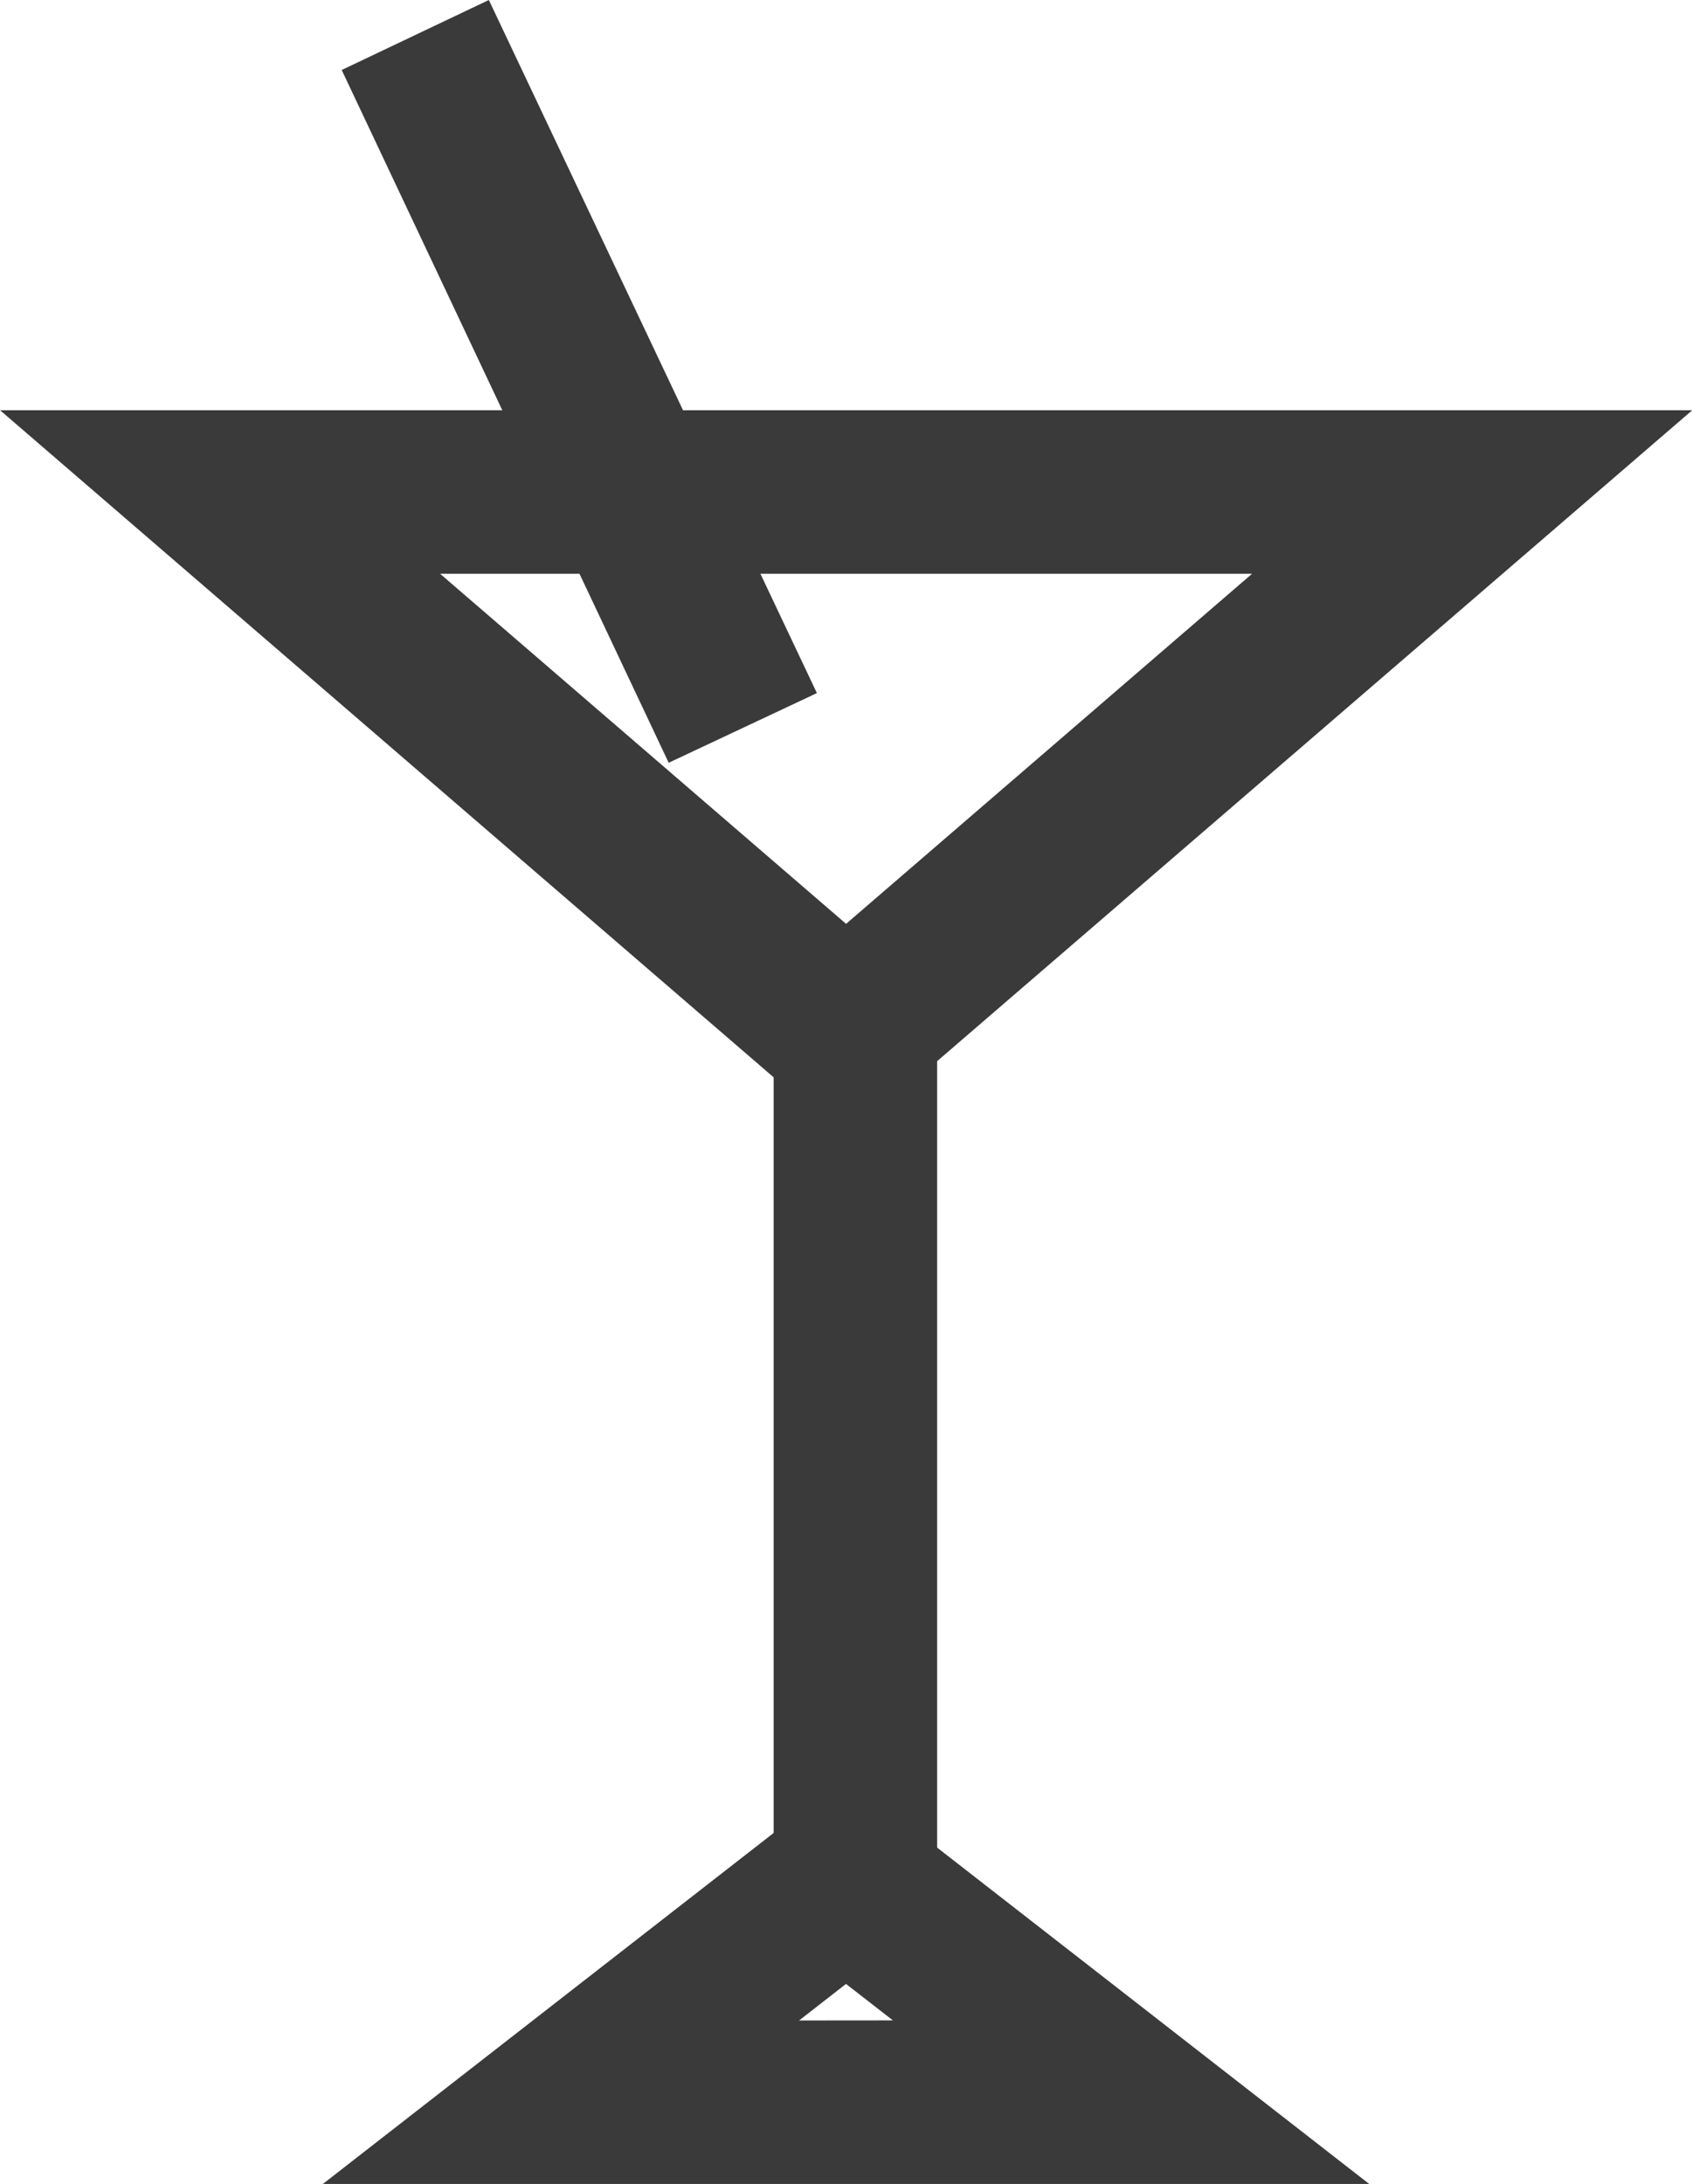
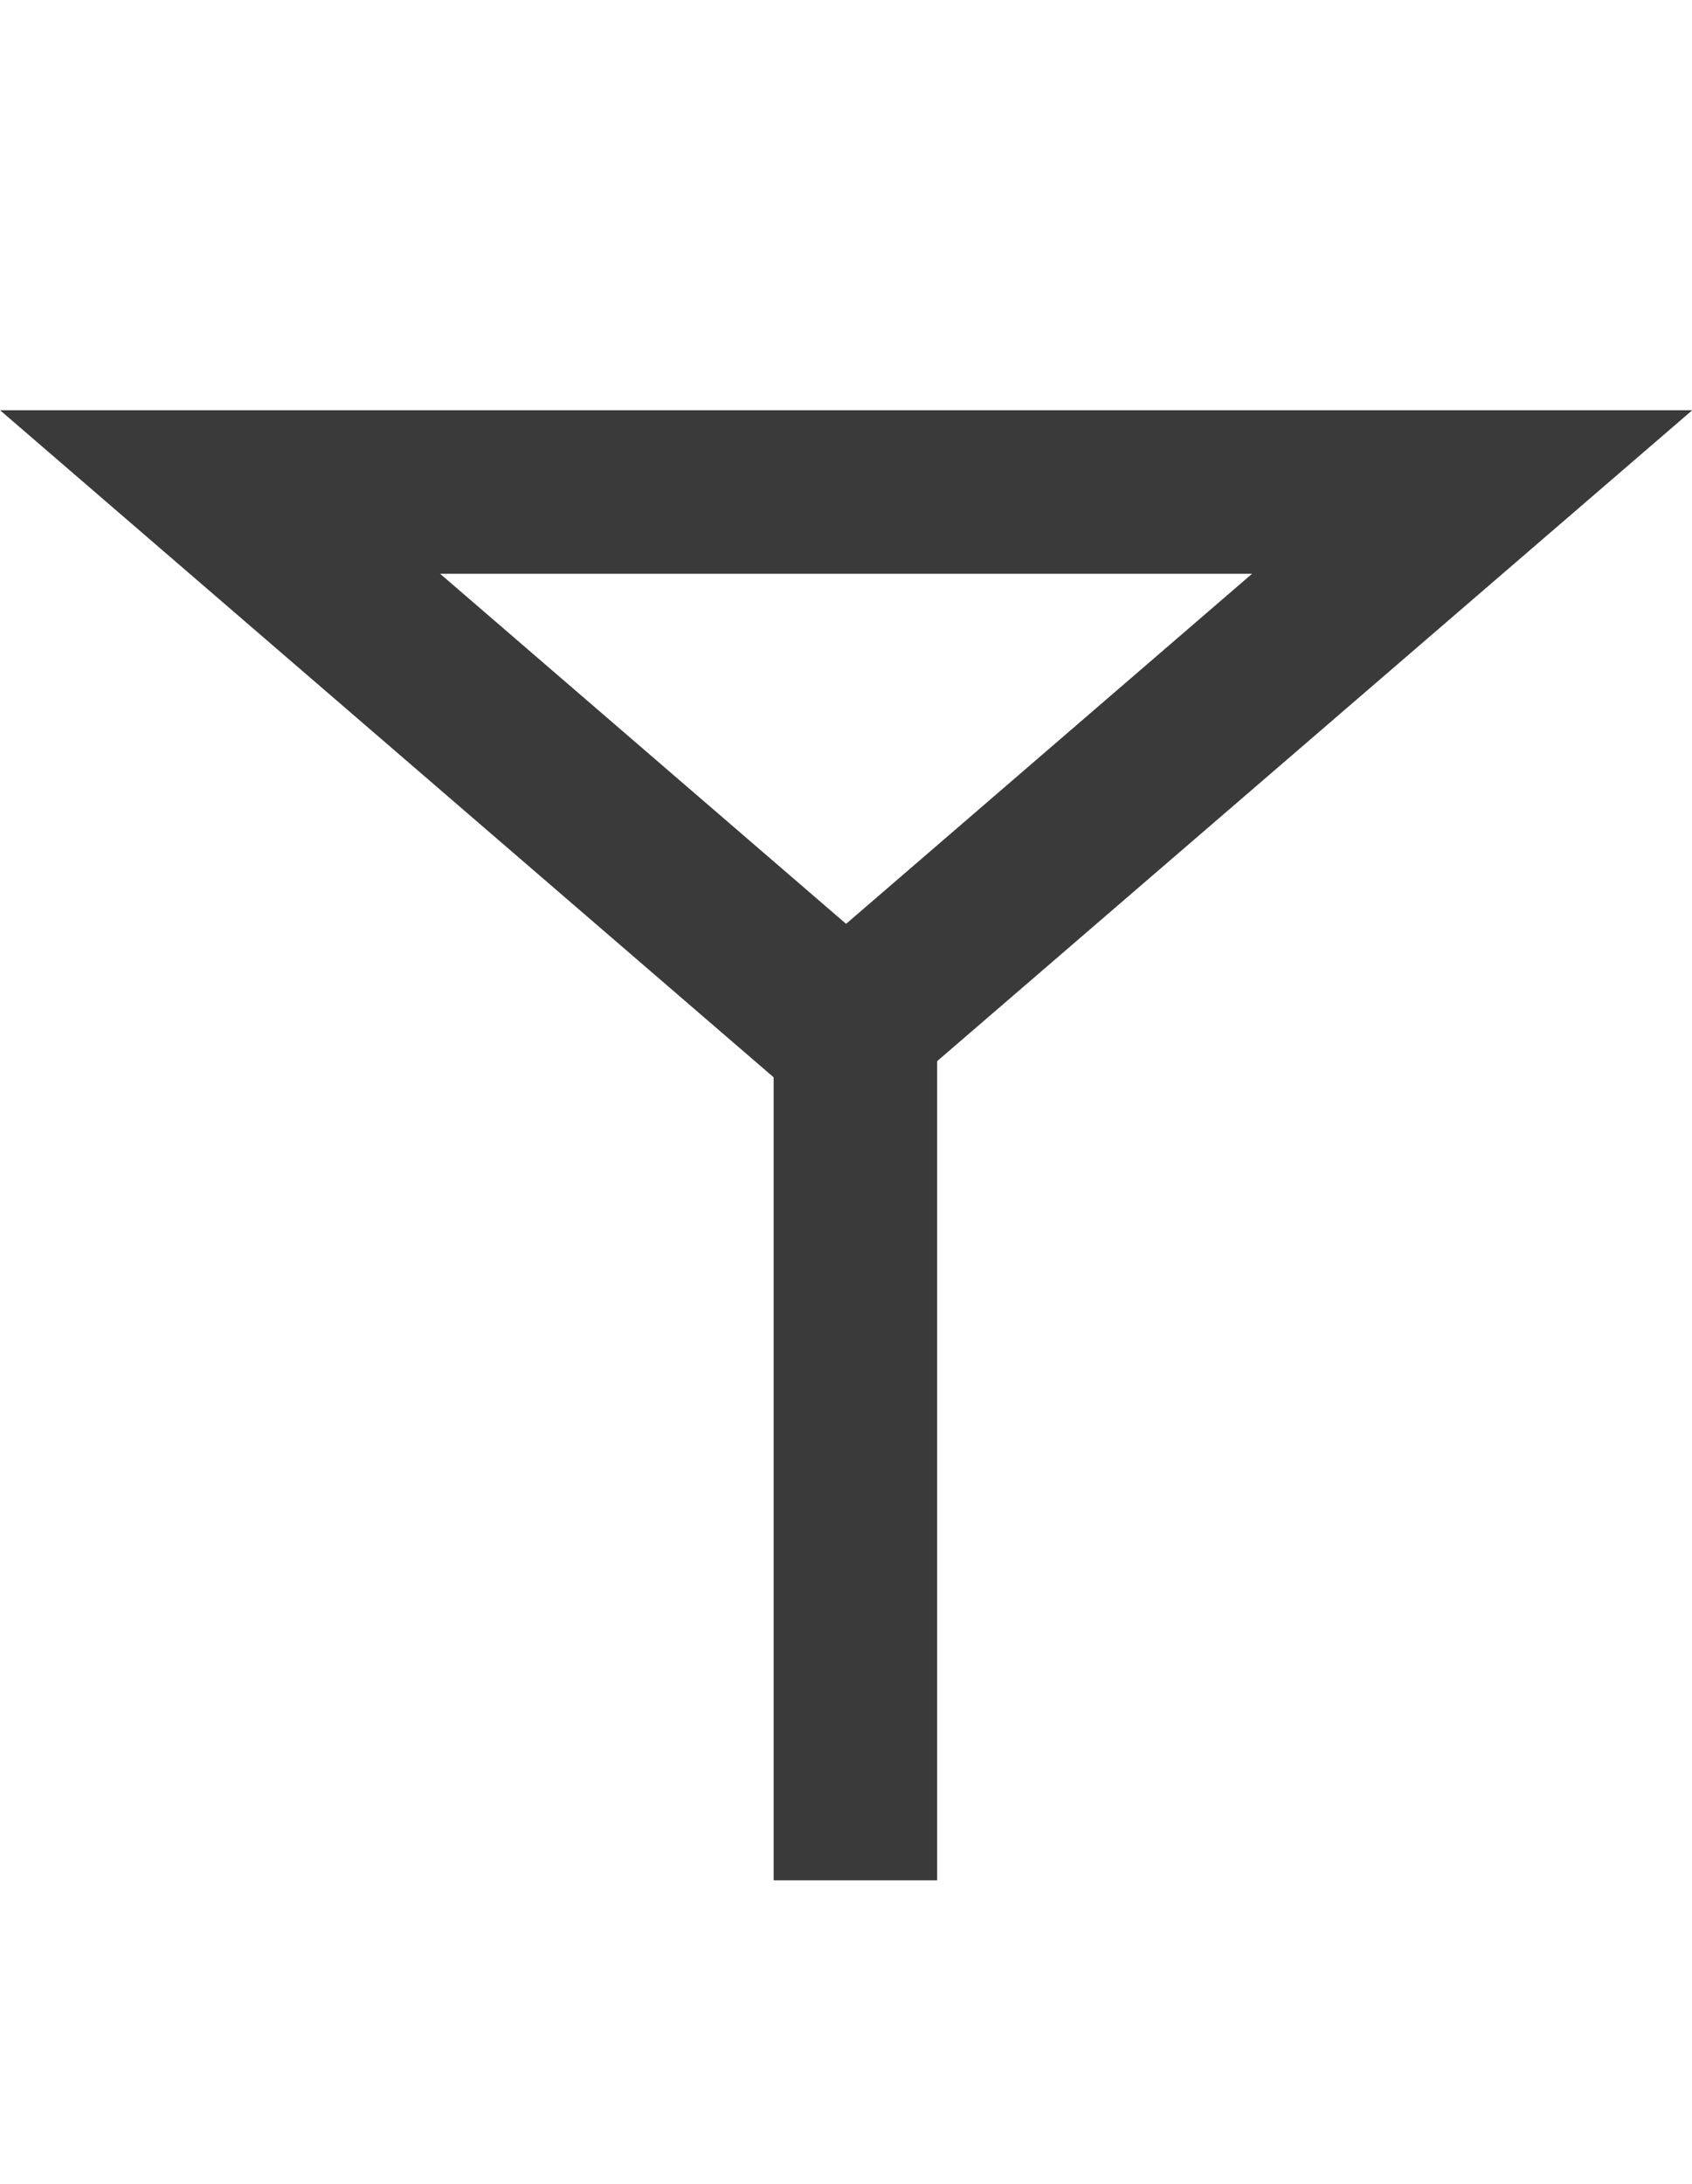
<svg xmlns="http://www.w3.org/2000/svg" viewBox="0 0 20.698 26.708" height="26.708" width="20.698">
  <g transform="translate(2.692 0.428)">
    <path fill="#3a3a3a" transform="translate(7.772 12.141)" d="M1,10.426H-1V0H1Z" />
-     <path fill="#3a3a3a" transform="translate(-6.593 -22.466)" d="M14.25,43.765l6.4,4.981H7.851Zm.574,2.981L14.25,46.3l-.574.447Z" />
    <path fill="#3a3a3a" transform="translate(-2.691 -6.582)" d="M10.348,20.092,0,11.171H20.7ZM5.383,13.171l4.966,4.281,4.966-4.281Z" />
-     <path fill="#3a3a3a" transform="translate(2.388 0)" d="M3.1,8.9-.9.428.9-.428,4.913,8.048Z" />
  </g>
</svg>